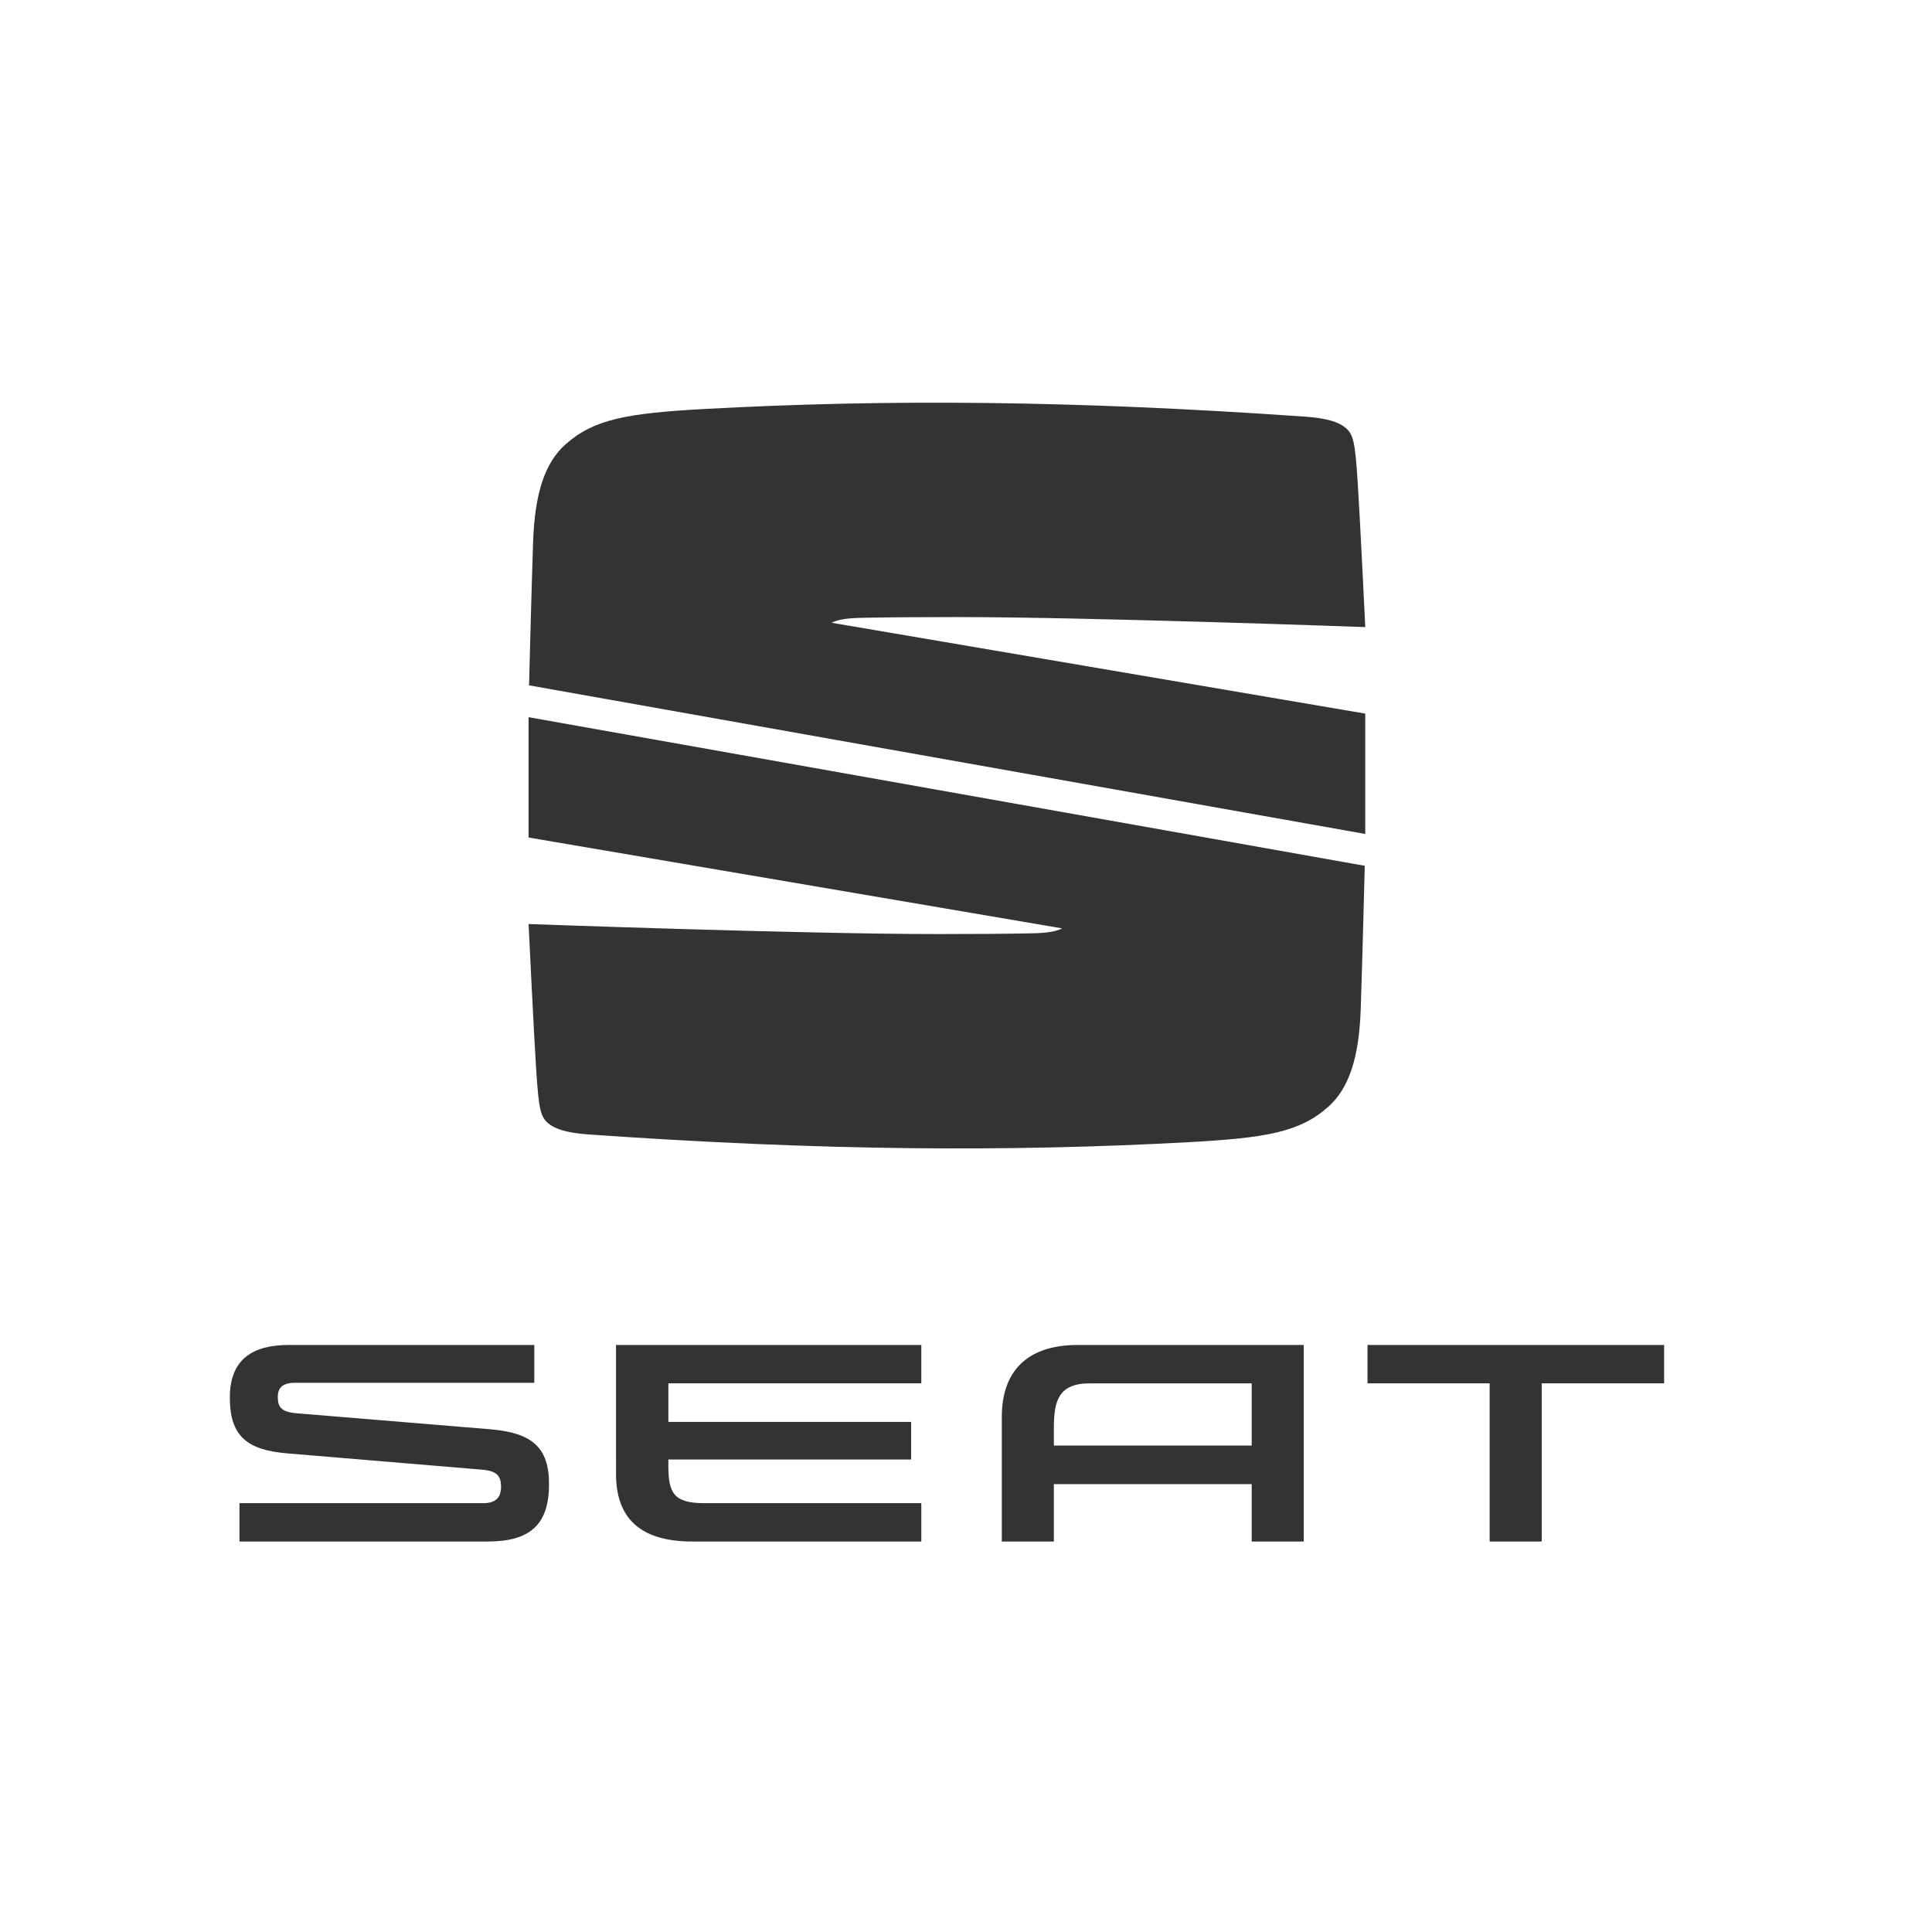
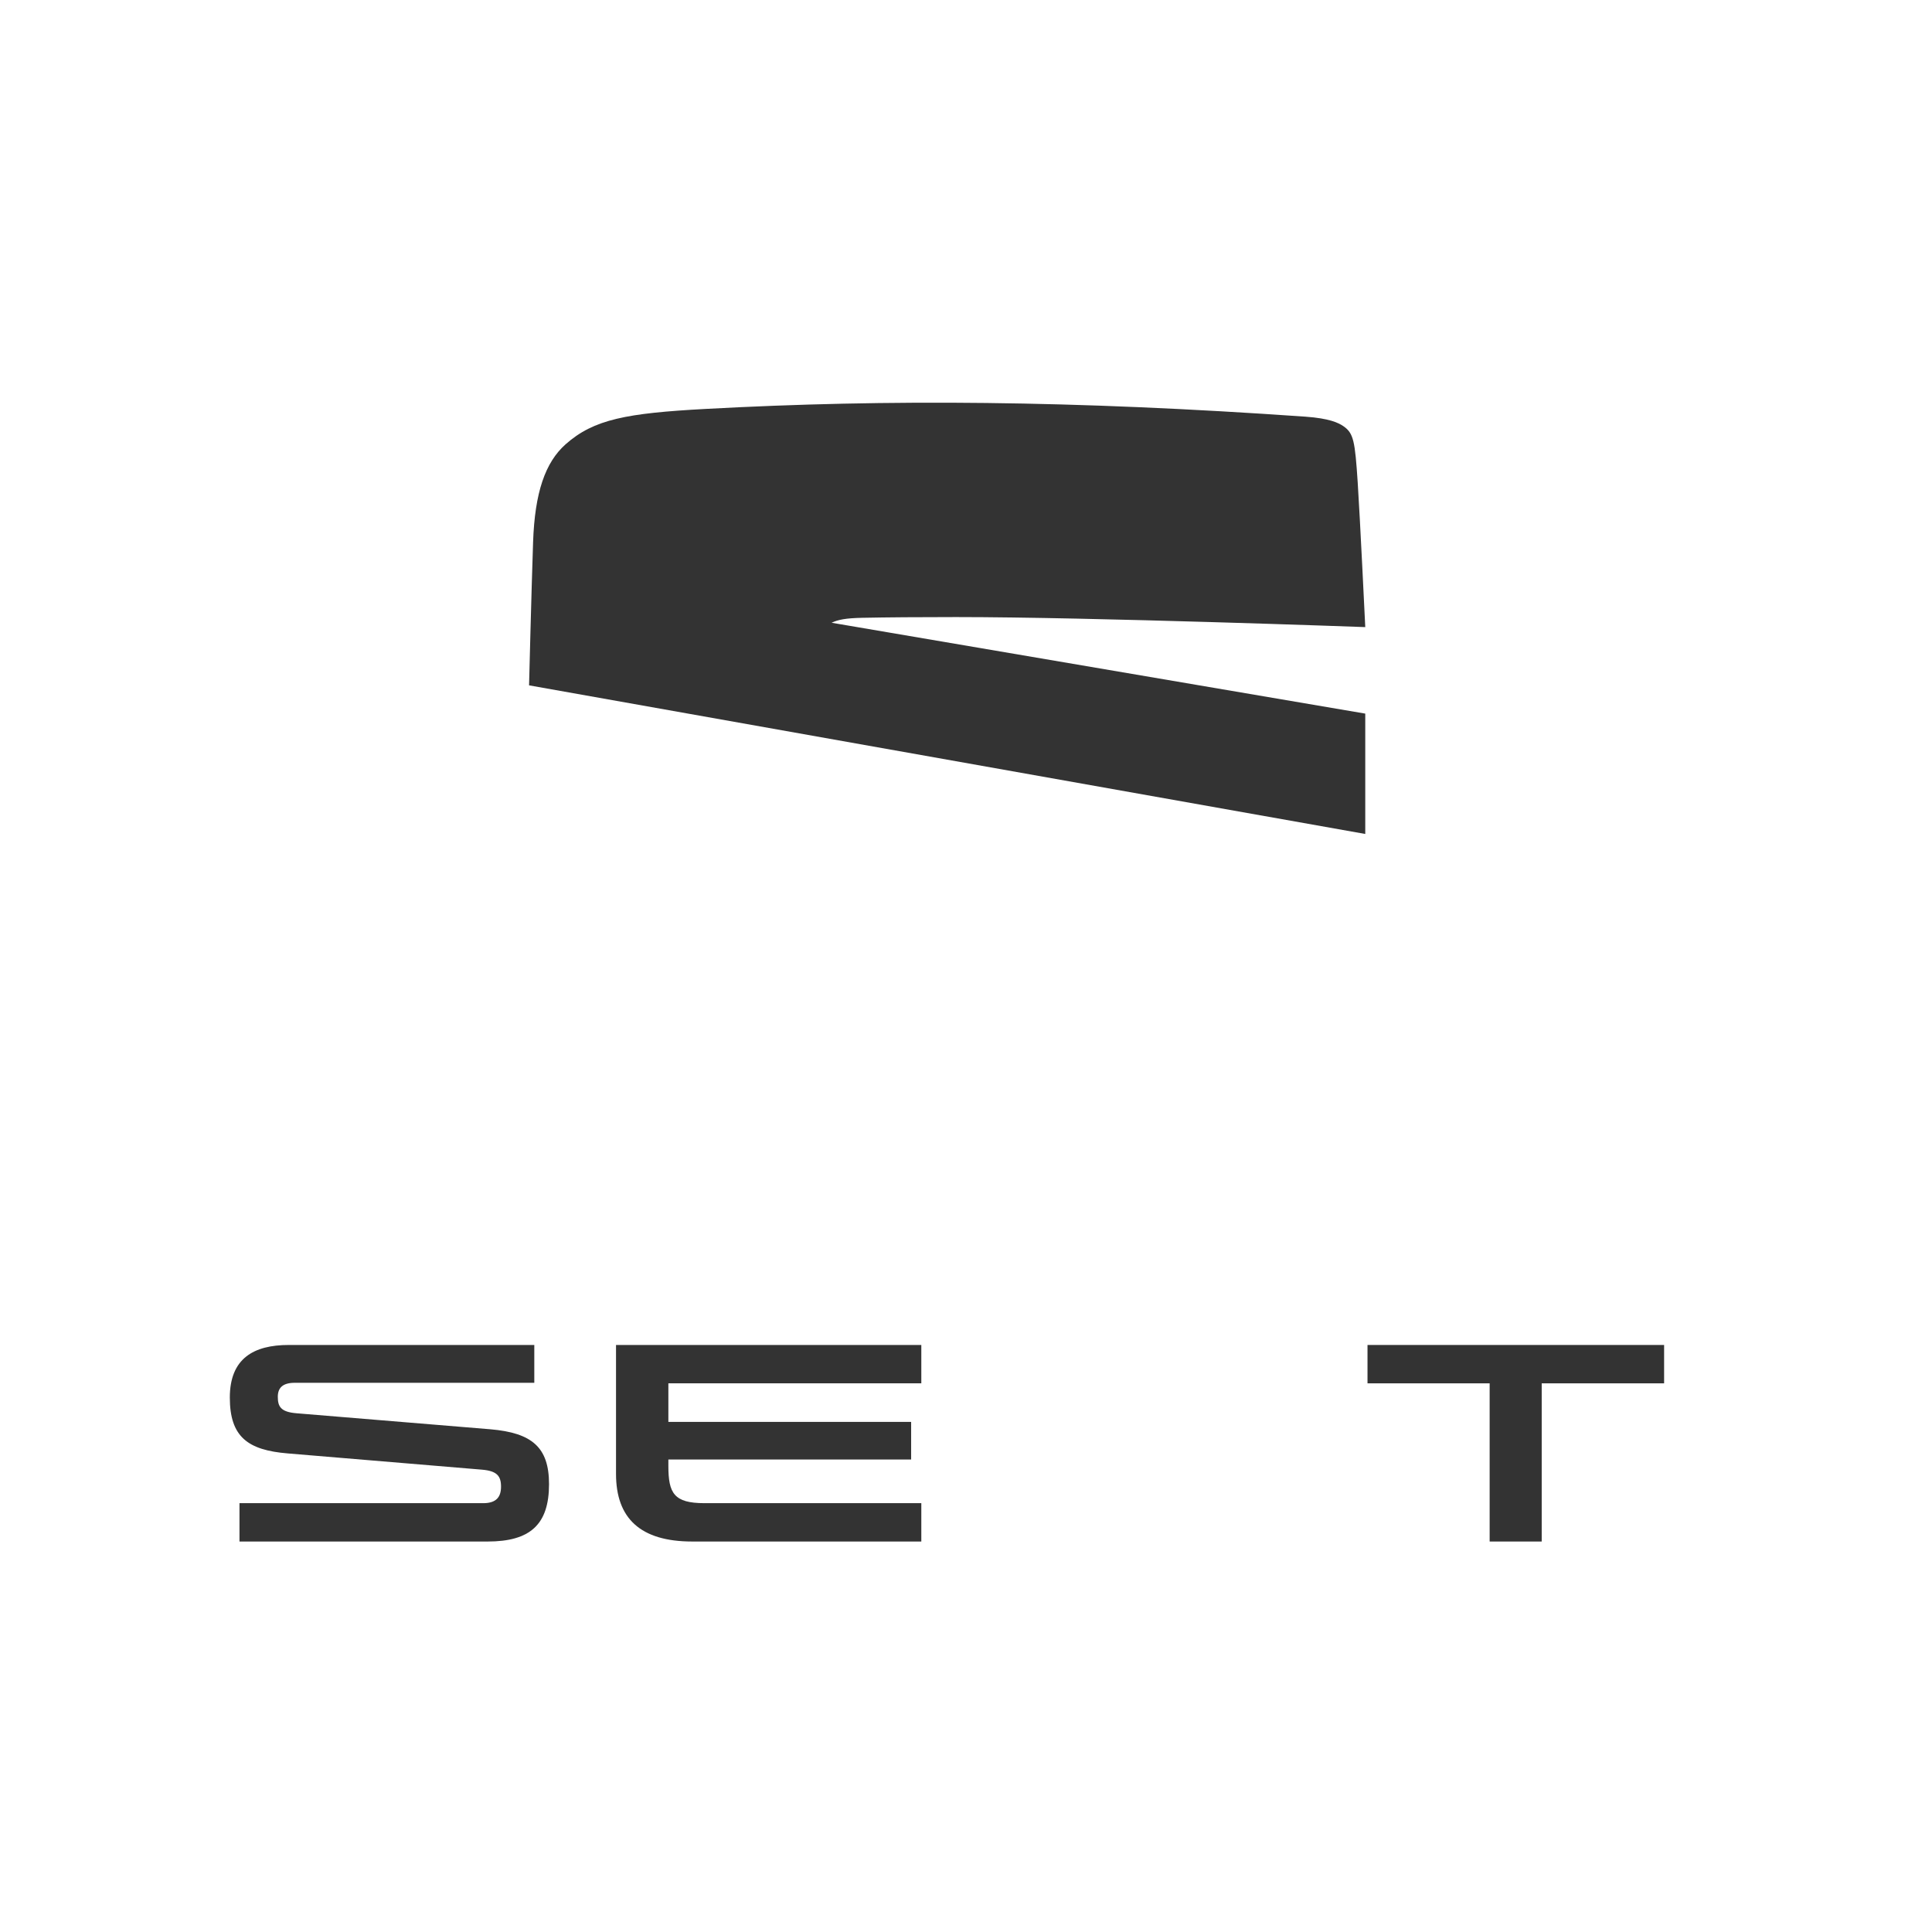
<svg xmlns="http://www.w3.org/2000/svg" version="1.1" id="Vrstva_1" x="0px" y="0px" width="512px" height="512px" viewBox="0 0 512 512" enable-background="new 0 0 512 512" xml:space="preserve">
  <g>
-     <path fill="#333333" d="M265.489,375.477v33.042h13.795V393.31h52.427v15.209h13.796v-52.088H285.61   C271.816,356.431,265.489,363.766,265.489,375.477z M331.711,366.599v16.481h-52.427v-4.577c0-7.133,1.14-11.904,9.557-11.904   H331.711z" />
    <path fill="#333333" d="M129.955,378.773l-51.346-4.241c-4.243-0.336-4.987-1.812-4.987-4.371c0-2.355,1.279-3.707,4.509-3.707   h63.464v-10.023H76.522c-9.293,0-15.616,3.572-15.616,13.934c0,10.43,4.776,13.932,15.341,14.805l51.485,4.306   c3.972,0.338,5.047,1.681,5.047,4.504c0,2.697-1.214,4.376-4.713,4.376H63.465v10.164h65.749c11.307,0,16.284-4.515,16.284-15.209   C145.498,383.557,140.984,379.716,129.955,378.773z" />
    <path fill="#333333" d="M163.253,390.616c0,11.704,6.409,17.902,20.194,17.902h60.712v-10.164h-57.478   c-8.076,0-9.555-2.619-9.555-9.896v-1.678h64.336v-9.958h-64.336v-10.225h67.033v-10.168h-80.906V390.616z" />
    <polygon fill="#333333" points="362.403,356.431 362.403,366.599 394.773,366.599 394.773,408.519 408.568,408.519    408.568,366.599 441.006,366.599 441.006,356.431  " />
    <path fill="#333333" d="M253.353,163.53c35.771,0,108.456,2.659,108.456,2.659s-1.419-29.548-2.004-38.362   c-0.724-10.928-1.073-13.021-3.795-14.888c-1.264-0.868-3.688-2.07-10.092-2.521c-61.574-4.307-110.708-4.67-158.977-2.047   c-20.83,1.134-29.554,2.72-37.037,9.359c-5.424,4.812-8.184,12.808-8.63,25.944c-0.447,13.119-1.067,37.95-1.067,37.95   l221.602,39.386v-31.896l-141.429-24.081c1.705-0.813,3.77-1.226,8.19-1.31C235.194,163.592,243.303,163.53,253.353,163.53z" />
-     <path fill="#333333" d="M140.078,221.952l141.422,24.08c-1.697,0.816-3.766,1.228-8.188,1.312   c-6.623,0.131-14.735,0.19-24.784,0.19c-35.767,0-108.45-2.658-108.45-2.658s1.417,29.545,2.002,38.361   c0.724,10.924,1.068,13.021,3.792,14.889c1.264,0.861,3.686,2.068,10.094,2.516c61.576,4.313,110.708,4.675,158.977,2.051   c20.827-1.134,29.554-2.719,37.032-9.357c5.423-4.815,8.188-12.81,8.633-25.944c0.447-13.124,1.064-37.949,1.064-37.949   l-221.595-39.385V221.952z" />
  </g>
  <g>
</g>
  <g>
</g>
  <g>
</g>
  <g>
</g>
  <g>
</g>
  <g>
</g>
  <g>
</g>
  <g>
</g>
  <g>
</g>
  <g>
</g>
  <g>
</g>
  <g>
</g>
  <g>
</g>
  <g>
</g>
  <g>
</g>
</svg>